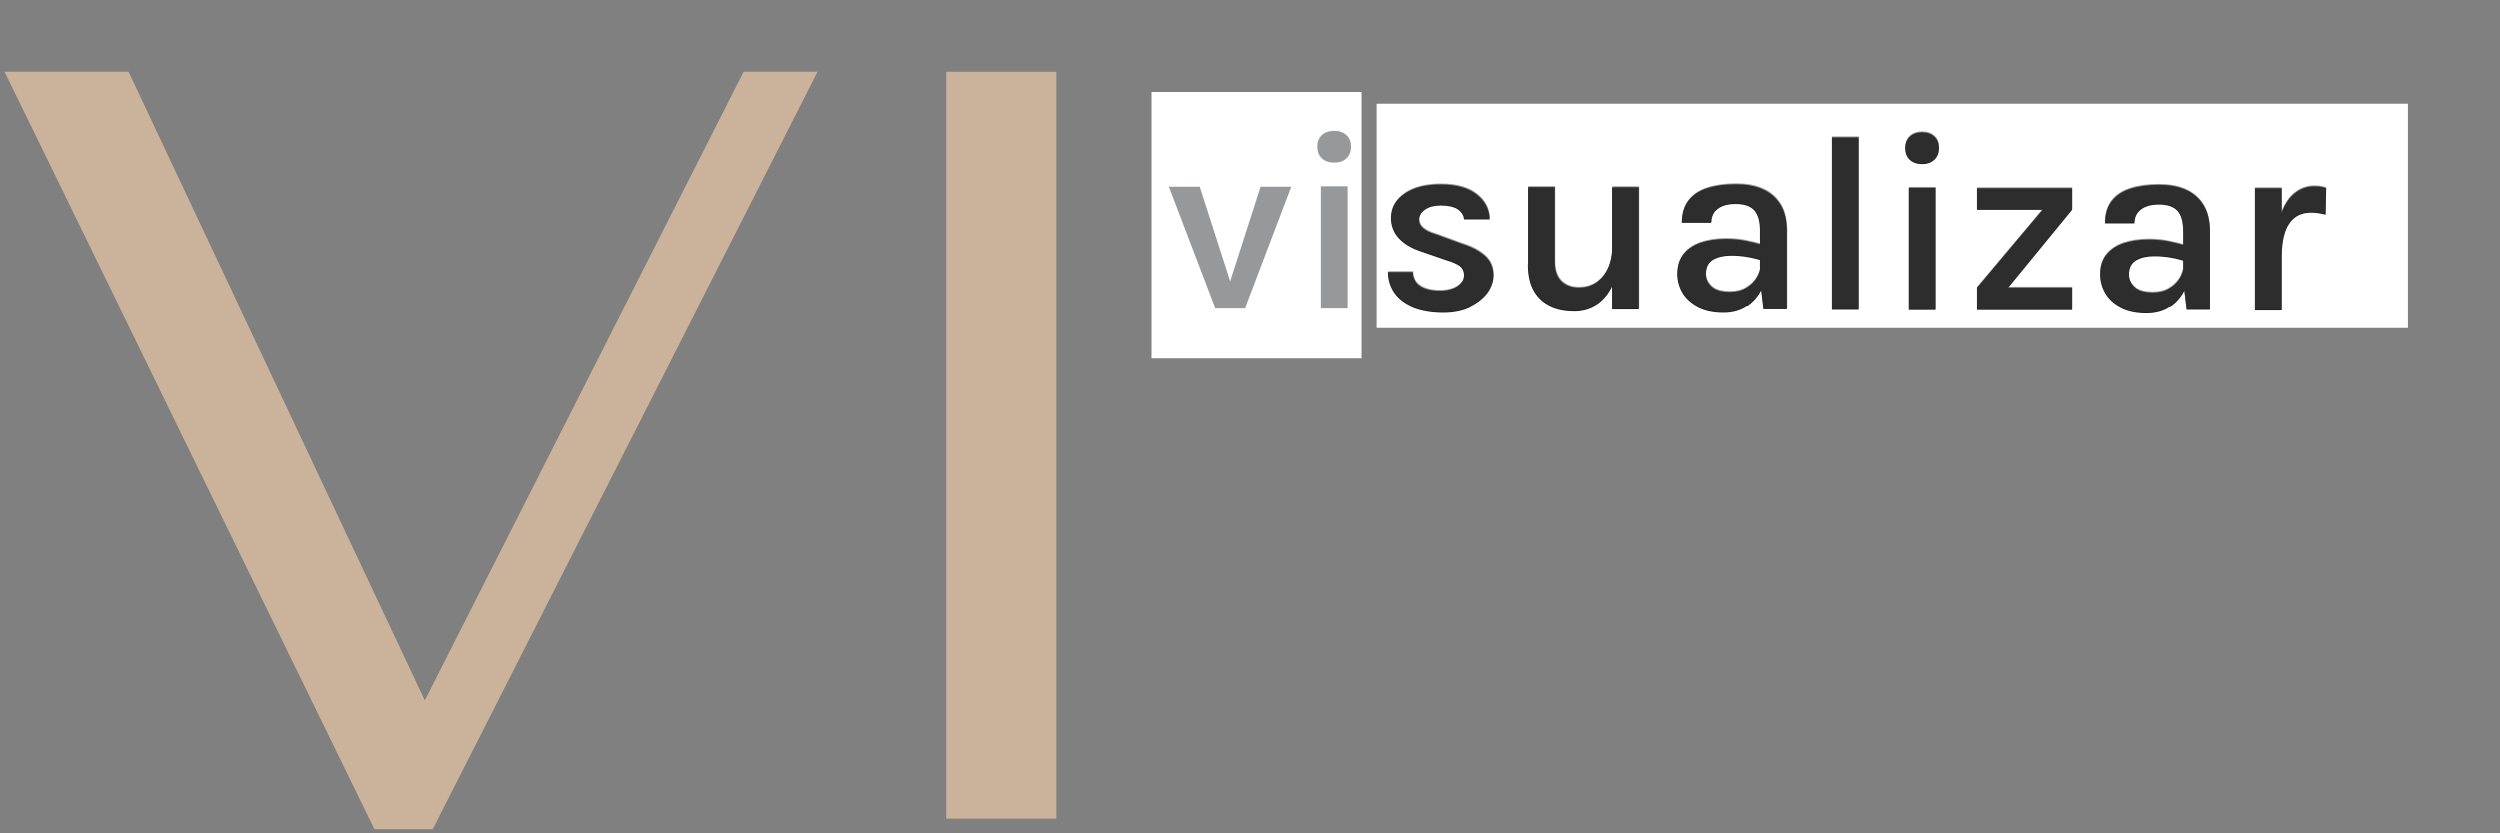
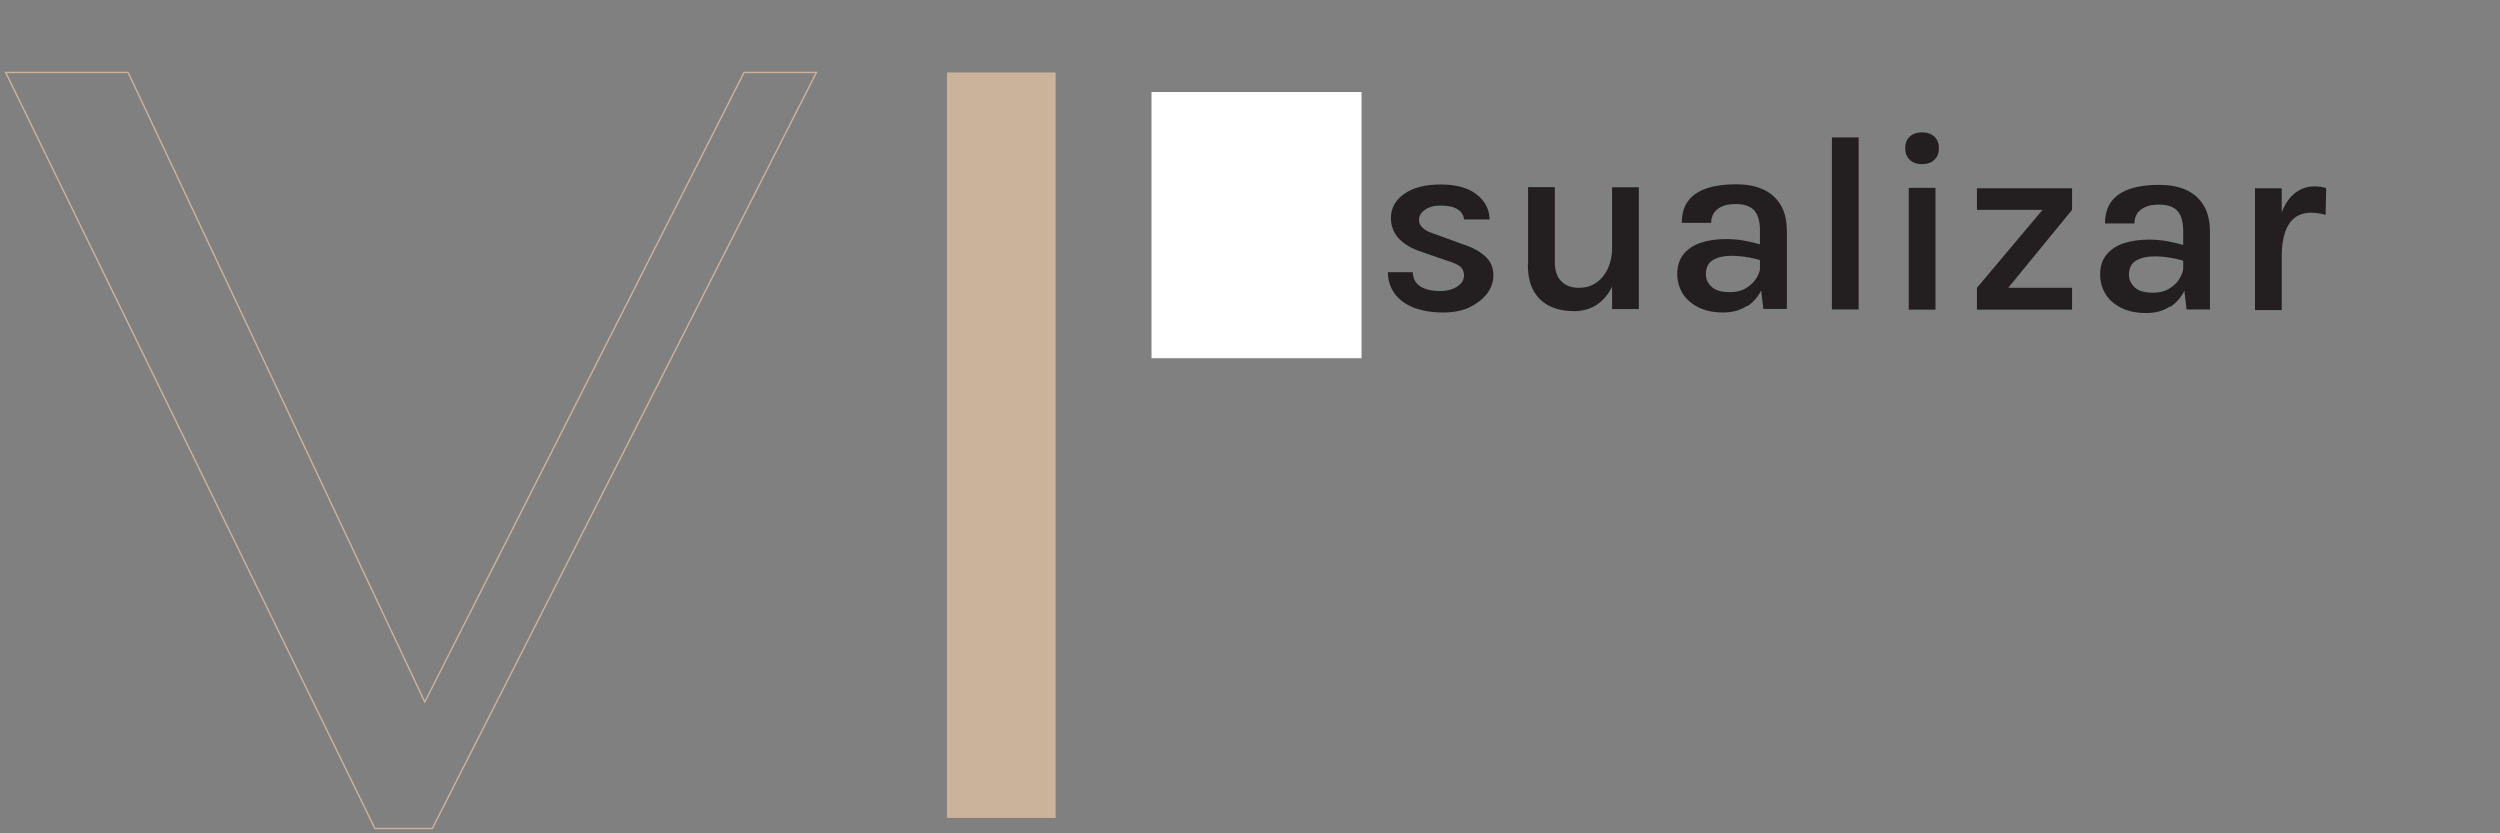
<svg xmlns="http://www.w3.org/2000/svg" width="441" height="147" viewBox="0 0 441 147" fill="none">
  <rect x="0" y="0" width="441" height="147" fill="#808080" stroke="none" />
-   <path d="M424.758 18.297H242.834V57.814H424.758V18.297Z" fill="white" />
-   <path d="M131.254 12.781L74.933 123.796L22.598 12.781H1L66.127 146.145H76.262L144.014 12.781H131.254Z" fill="#CBB29A" />
  <path d="M1 12.781H22.598L74.933 123.829L131.254 12.781H144.014L76.262 146.145H66.127L1 12.781Z" stroke="#CBB29A" stroke-width="0.25" stroke-miterlimit="10" />
  <path d="M186.214 12.781H167.041V144.285H186.214V12.781Z" fill="#CBB29A" />
-   <path d="M186.214 12.781H167.041V144.285H186.214V12.781Z" stroke="#CBB29A" stroke-width="0.25" stroke-miterlimit="10" />
  <path d="M402.495 45.193C402.495 43.566 402.695 42.171 403.06 41.042C403.426 39.913 404.024 39.016 404.788 38.418C405.552 37.821 406.549 37.522 407.712 37.522C408.078 37.522 408.477 37.555 408.942 37.621C409.407 37.688 409.839 37.787 410.238 37.887L410.337 33.171C410.005 33.072 409.673 33.005 409.34 32.939C409.008 32.906 408.643 32.873 408.244 32.873C406.915 32.873 405.685 33.337 404.655 34.201C403.592 35.097 402.794 36.459 402.196 38.285C401.598 40.112 401.299 42.403 401.299 45.193H402.529H402.495ZM402.495 33.205H397.777V54.69H402.495V33.205ZM382.858 54.126C383.987 53.362 384.851 52.332 385.449 51.037C386.048 49.742 386.313 48.381 386.313 46.853H385.184C385.184 47.584 384.951 48.314 384.519 49.078C384.087 49.809 383.456 50.44 382.658 50.904C381.861 51.403 380.897 51.635 379.801 51.635C378.339 51.635 377.242 51.336 376.577 50.705C375.913 50.074 375.547 49.344 375.547 48.48C375.547 47.285 375.979 46.455 376.81 45.956C377.674 45.458 378.737 45.226 380.033 45.226C380.897 45.226 381.828 45.292 382.824 45.458C383.821 45.624 384.752 45.857 385.582 46.156V43.333C384.519 43.034 383.489 42.769 382.426 42.569C381.362 42.37 380.266 42.27 379.07 42.27C377.342 42.27 375.846 42.503 374.551 42.935C373.255 43.4 372.258 44.064 371.527 44.993C370.796 45.923 370.464 47.052 370.464 48.447C370.464 49.643 370.763 50.738 371.361 51.768C371.959 52.797 372.856 53.627 374.085 54.258C375.282 54.889 376.81 55.221 378.638 55.221C380.266 55.221 381.661 54.823 382.791 54.059M389.836 54.624V40.942C389.836 39.016 389.47 37.422 388.706 36.193C387.942 34.965 386.911 34.068 385.549 33.47C384.22 32.873 382.625 32.607 380.831 32.607C378.87 32.607 377.176 32.839 375.78 33.304C374.351 33.769 373.255 34.5 372.49 35.496C371.726 36.492 371.327 37.787 371.327 39.414H376.511C376.511 38.684 376.71 38.086 377.043 37.588C377.408 37.09 377.907 36.725 378.571 36.459C379.236 36.193 380 36.094 380.831 36.094C382.326 36.094 383.422 36.459 384.12 37.223C384.785 37.987 385.117 39.149 385.117 40.776V49.543L385.715 54.59H389.836V54.624ZM365.513 54.624V50.772H354.248L365.513 37.023V33.205H348.732V37.023H360.296L348.732 50.772V54.624H365.513ZM341.422 33.138H336.704V54.624H341.422V33.138ZM341.223 28.19C341.754 27.692 342.02 26.995 342.02 26.131C342.02 25.268 341.754 24.604 341.223 24.106C340.691 23.608 339.96 23.342 339.063 23.342C338.166 23.342 337.402 23.608 336.87 24.106C336.338 24.604 336.072 25.301 336.072 26.131C336.072 26.962 336.338 27.692 336.87 28.19C337.402 28.688 338.133 28.954 339.063 28.954C339.993 28.954 340.691 28.688 341.223 28.19ZM327.865 24.238H323.147V54.59H327.865V24.238ZM308.227 54.026C309.357 53.262 310.221 52.233 310.819 50.938C311.417 49.643 311.683 48.281 311.683 46.754H310.553C310.553 47.484 310.321 48.215 309.889 48.978C309.457 49.709 308.825 50.34 308.028 50.805C307.23 51.303 306.267 51.535 305.17 51.535C303.675 51.535 302.612 51.236 301.947 50.606C301.249 49.975 300.917 49.244 300.917 48.381C300.917 47.185 301.349 46.355 302.18 45.857C303.044 45.359 304.107 45.126 305.403 45.126C306.267 45.126 307.197 45.193 308.194 45.359C309.191 45.525 310.121 45.757 310.952 46.056V43.233C309.889 42.934 308.859 42.669 307.795 42.47C306.732 42.27 305.635 42.171 304.472 42.171C302.745 42.171 301.249 42.403 299.953 42.835C298.658 43.3 297.661 43.964 296.93 44.894C296.232 45.824 295.866 46.953 295.866 48.347C295.866 49.543 296.165 50.639 296.764 51.668C297.362 52.698 298.292 53.528 299.488 54.159C300.684 54.79 302.213 55.122 304.007 55.122C305.635 55.122 307.031 54.723 308.161 53.96M315.205 54.524V40.842C315.205 38.916 314.84 37.322 314.075 36.094C313.311 34.865 312.281 33.968 310.919 33.371C309.59 32.773 307.995 32.507 306.2 32.507C304.24 32.507 302.545 32.74 301.116 33.205C299.688 33.669 298.591 34.4 297.827 35.396C297.063 36.393 296.664 37.688 296.664 39.315H301.847C301.847 38.584 302.047 37.987 302.379 37.488C302.745 36.99 303.243 36.625 303.908 36.359C304.572 36.094 305.336 35.994 306.167 35.994C307.662 35.994 308.759 36.359 309.457 37.123C310.121 37.887 310.454 39.049 310.454 40.676V49.443L311.052 54.491H315.172L315.205 54.524ZM269.516 46.687C269.516 48.646 269.882 50.207 270.58 51.403C271.278 52.598 272.274 53.495 273.504 54.059C274.733 54.624 276.129 54.889 277.657 54.889C279.286 54.889 280.681 54.458 281.911 53.594C283.107 52.731 284.07 51.436 284.735 49.709C285.4 47.982 285.765 45.857 285.765 43.3H284.403C284.403 44.894 284.137 46.222 283.638 47.351C283.107 48.48 282.409 49.31 281.512 49.908C280.615 50.506 279.618 50.772 278.521 50.772C277.192 50.772 276.162 50.373 275.398 49.609C274.634 48.846 274.268 47.717 274.268 46.222V33.005H269.55V46.654L269.516 46.687ZM284.369 54.524H289.088V33.039H284.369V54.524ZM259.216 54.192C260.545 53.561 261.575 52.764 262.339 51.768C263.07 50.772 263.436 49.709 263.436 48.613C263.436 47.252 262.971 46.123 262.04 45.259C261.11 44.396 259.781 43.632 258.086 43.101L253.268 41.341C251.307 40.776 250.311 39.913 250.311 38.784C250.311 38.119 250.643 37.522 251.341 37.023C252.005 36.525 252.969 36.26 254.165 36.26C255.461 36.26 256.458 36.492 257.122 36.924C257.787 37.356 258.186 37.953 258.252 38.717H262.771C262.738 36.957 261.974 35.463 260.478 34.3C259.016 33.138 256.89 32.54 254.165 32.54C251.44 32.54 249.347 33.072 247.752 34.168C246.157 35.264 245.36 36.691 245.36 38.485C245.36 39.846 245.825 41.042 246.722 42.038C247.652 43.034 248.948 43.831 250.676 44.396L255.195 45.956C256.258 46.255 257.023 46.621 257.521 46.986C258.02 47.384 258.252 47.916 258.252 48.58C258.252 49.111 258.086 49.576 257.72 49.975C257.355 50.406 256.857 50.738 256.225 50.971C255.594 51.203 254.863 51.336 254.065 51.336C252.603 51.336 251.407 51.071 250.576 50.539C249.713 50.008 249.247 49.144 249.214 48.015H244.828C244.828 49.477 245.26 50.738 246.024 51.801C246.788 52.864 247.918 53.661 249.347 54.258C250.809 54.823 252.57 55.122 254.597 55.122C256.358 55.122 257.92 54.823 259.282 54.192M237.651 33.039H232.932V54.524H237.651V33.039ZM237.451 28.091C237.983 27.593 238.249 26.895 238.249 26.032C238.249 25.168 237.983 24.504 237.451 24.006C236.92 23.508 236.189 23.242 235.291 23.242C234.394 23.242 233.63 23.508 233.098 24.006C232.567 24.504 232.301 25.201 232.301 26.032C232.301 26.862 232.567 27.593 233.098 28.091C233.63 28.589 234.361 28.854 235.291 28.854C236.222 28.854 236.92 28.589 237.451 28.091ZM214.258 54.524H219.575L227.715 33.105H222.299L216.717 50.473H217.149L211.567 33.105H206.117L214.291 54.524H214.258Z" fill="#231F20" />
  <path d="M240.176 16.234H203.127V63.191H240.176V16.234Z" fill="white" />
  <g opacity="0.52">
    <mask id="mask0_452_1674" style="mask-type:luminance" maskUnits="userSpaceOnUse" x="176" y="0" width="265" height="59">
      <path d="M440.243 0H176.245V58.446H440.243V0Z" fill="white" />
    </mask>
    <g mask="url(#mask0_452_1674)">
-       <path d="M402.462 45.029C402.462 43.401 402.662 42.007 403.027 40.878C403.393 39.748 403.991 38.852 404.755 38.254C405.519 37.656 406.516 37.358 407.679 37.358C408.045 37.358 408.443 37.391 408.908 37.457C409.374 37.524 409.806 37.623 410.204 37.723L410.304 33.007C409.972 32.908 409.639 32.841 409.307 32.775C408.975 32.742 408.609 32.708 408.211 32.708C406.882 32.708 405.652 33.173 404.622 34.037C403.559 34.933 402.761 36.295 402.163 38.121C401.565 39.948 401.266 42.239 401.266 45.029H402.495H402.462ZM402.462 33.041H397.744V54.526H402.462V33.041ZM382.824 53.962C383.954 53.198 384.818 52.168 385.416 50.873C386.014 49.578 386.28 48.217 386.28 46.689H385.15C385.15 47.42 384.918 48.15 384.486 48.914C384.054 49.645 383.423 50.275 382.625 50.74C381.828 51.239 380.864 51.471 379.767 51.471C378.272 51.471 377.209 51.172 376.544 50.541C375.846 49.91 375.514 49.18 375.514 48.316C375.514 47.121 375.946 46.291 376.777 45.792C377.608 45.294 378.704 45.062 380 45.062C380.864 45.062 381.794 45.128 382.791 45.294C383.788 45.46 384.718 45.693 385.549 45.992V43.169C384.486 42.87 383.456 42.604 382.392 42.405C381.329 42.206 380.233 42.106 379.07 42.106C377.342 42.106 375.846 42.339 374.551 42.77C373.255 43.235 372.258 43.9 371.527 44.829C370.796 45.759 370.464 46.888 370.464 48.283C370.464 49.478 370.763 50.574 371.361 51.604C371.959 52.633 372.856 53.463 374.085 54.094C375.282 54.725 376.81 55.057 378.604 55.057C380.233 55.057 381.628 54.659 382.791 53.895M389.836 54.46V40.778C389.836 38.852 389.47 37.258 388.706 36.029C387.942 34.8 386.911 33.904 385.549 33.306C384.22 32.708 382.625 32.443 380.831 32.443C378.87 32.443 377.176 32.675 375.747 33.14C374.318 33.605 373.221 34.336 372.457 35.332C371.693 36.328 371.294 37.623 371.294 39.25H376.478C376.478 38.52 376.644 37.922 377.009 37.424C377.375 36.926 377.873 36.561 378.538 36.295C379.203 36.029 379.967 35.93 380.797 35.93C382.293 35.93 383.389 36.295 384.087 37.059C384.752 37.822 385.084 38.985 385.084 40.612V49.379L385.682 54.426H389.802L389.836 54.46ZM365.546 54.46V50.608H354.281L365.546 36.859V33.041H348.766V36.859H360.329L348.766 50.608V54.46H365.546ZM341.455 32.974H336.737V54.46H341.455V32.974ZM341.256 28.026C341.788 27.528 342.053 26.831 342.053 25.967C342.053 25.104 341.788 24.44 341.256 23.942C340.724 23.443 339.993 23.178 339.096 23.178C338.199 23.178 337.435 23.443 336.903 23.942C336.371 24.44 336.106 25.137 336.106 25.967C336.106 26.797 336.371 27.528 336.903 28.026C337.435 28.524 338.166 28.79 339.096 28.79C340.027 28.79 340.724 28.524 341.256 28.026ZM327.898 24.074H323.18V54.426H327.898V24.074ZM308.26 53.862C309.39 53.098 310.254 52.069 310.852 50.774C311.45 49.478 311.716 48.117 311.716 46.589H310.586C310.586 47.32 310.354 48.05 309.922 48.814C309.49 49.545 308.859 50.176 308.061 50.641C307.264 51.139 306.3 51.371 305.203 51.371C303.741 51.371 302.645 51.072 301.98 50.441C301.316 49.81 300.95 49.08 300.95 48.217C300.95 47.021 301.382 46.191 302.213 45.693C303.077 45.195 304.14 44.962 305.436 44.962C306.3 44.962 307.23 45.029 308.227 45.195C309.224 45.361 310.154 45.593 311.018 45.892V43.069C309.955 42.77 308.925 42.505 307.862 42.306C306.798 42.106 305.702 42.007 304.539 42.007C302.811 42.007 301.316 42.239 300.02 42.671C298.724 43.136 297.727 43.8 296.996 44.73C296.265 45.66 295.933 46.789 295.933 48.183C295.933 49.379 296.232 50.475 296.83 51.504C297.428 52.534 298.358 53.364 299.555 53.995C300.751 54.626 302.279 54.958 304.074 54.958C305.702 54.958 307.097 54.559 308.227 53.795M315.272 54.36V40.678C315.272 38.752 314.906 37.158 314.142 35.93C313.378 34.701 312.348 33.804 310.985 33.206C309.623 32.609 308.061 32.343 306.267 32.343C304.306 32.343 302.612 32.576 301.183 33.041C299.754 33.505 298.658 34.236 297.893 35.232C297.129 36.228 296.73 37.524 296.73 39.151H301.914C301.914 38.42 302.113 37.822 302.446 37.324C302.811 36.826 303.309 36.461 303.974 36.195C304.639 35.93 305.403 35.83 306.234 35.83C307.729 35.83 308.825 36.195 309.523 36.959C310.188 37.723 310.52 38.885 310.52 40.512V49.279L311.118 54.327H315.238L315.272 54.36ZM269.583 46.523C269.583 48.482 269.948 50.043 270.646 51.239C271.344 52.434 272.341 53.331 273.57 53.895C274.8 54.46 276.195 54.725 277.724 54.725C279.352 54.725 280.748 54.294 281.977 53.43C283.173 52.567 284.137 51.272 284.801 49.545C285.499 47.818 285.831 45.693 285.831 43.136H284.469C284.469 44.73 284.203 46.058 283.705 47.187C283.173 48.316 282.475 49.146 281.578 49.744C280.681 50.342 279.684 50.608 278.588 50.608C277.259 50.608 276.229 50.209 275.464 49.445C274.733 48.681 274.335 47.552 274.335 46.058V32.841H269.616V46.49L269.583 46.523ZM284.436 54.36H289.154V32.874H284.436V54.36ZM259.282 54.028C260.611 53.397 261.641 52.6 262.406 51.604C263.137 50.608 263.502 49.545 263.502 48.449C263.502 47.087 263.037 45.958 262.107 45.095C261.176 44.232 259.88 43.468 258.152 42.937L253.334 41.176C251.374 40.612 250.377 39.748 250.377 38.619C250.377 37.955 250.709 37.358 251.407 36.859C252.072 36.361 253.035 36.096 254.232 36.096C255.527 36.096 256.524 36.328 257.189 36.76C257.853 37.191 258.252 37.789 258.319 38.553H262.838C262.804 36.793 262.04 35.299 260.545 34.136C259.083 32.974 256.956 32.376 254.232 32.376C251.507 32.376 249.413 32.908 247.819 34.004C246.224 35.099 245.426 36.527 245.426 38.321C245.426 39.682 245.891 40.878 246.788 41.874C247.719 42.87 249.015 43.667 250.743 44.232L255.262 45.792C256.325 46.091 257.089 46.456 257.588 46.822C258.086 47.22 258.319 47.752 258.319 48.416C258.319 48.947 258.152 49.412 257.787 49.81C257.421 50.242 256.923 50.574 256.292 50.807C255.66 51.039 254.929 51.172 254.132 51.172C252.67 51.172 251.474 50.906 250.643 50.375C249.779 49.844 249.314 48.98 249.281 47.851H244.894C244.894 49.312 245.326 50.574 246.091 51.637C246.855 52.7 247.985 53.497 249.413 54.094C250.875 54.659 252.637 54.958 254.697 54.958C256.458 54.958 258.02 54.659 259.349 54.028M237.717 32.874H232.999V54.36H237.717V32.874ZM237.518 27.927C238.049 27.428 238.315 26.731 238.315 25.868C238.315 25.004 238.049 24.34 237.518 23.842C236.986 23.344 236.255 23.078 235.358 23.078C234.461 23.078 233.697 23.344 233.165 23.842C232.633 24.34 232.367 25.037 232.367 25.868C232.367 26.698 232.633 27.428 233.165 27.927C233.697 28.425 234.428 28.69 235.358 28.69C236.288 28.69 236.986 28.425 237.518 27.927ZM214.325 54.36H219.641L227.782 32.941H222.366L216.783 50.309H217.215L211.633 32.941H206.184L214.358 54.36H214.325Z" fill="#383A3B" />
-     </g>
+       </g>
  </g>
</svg>